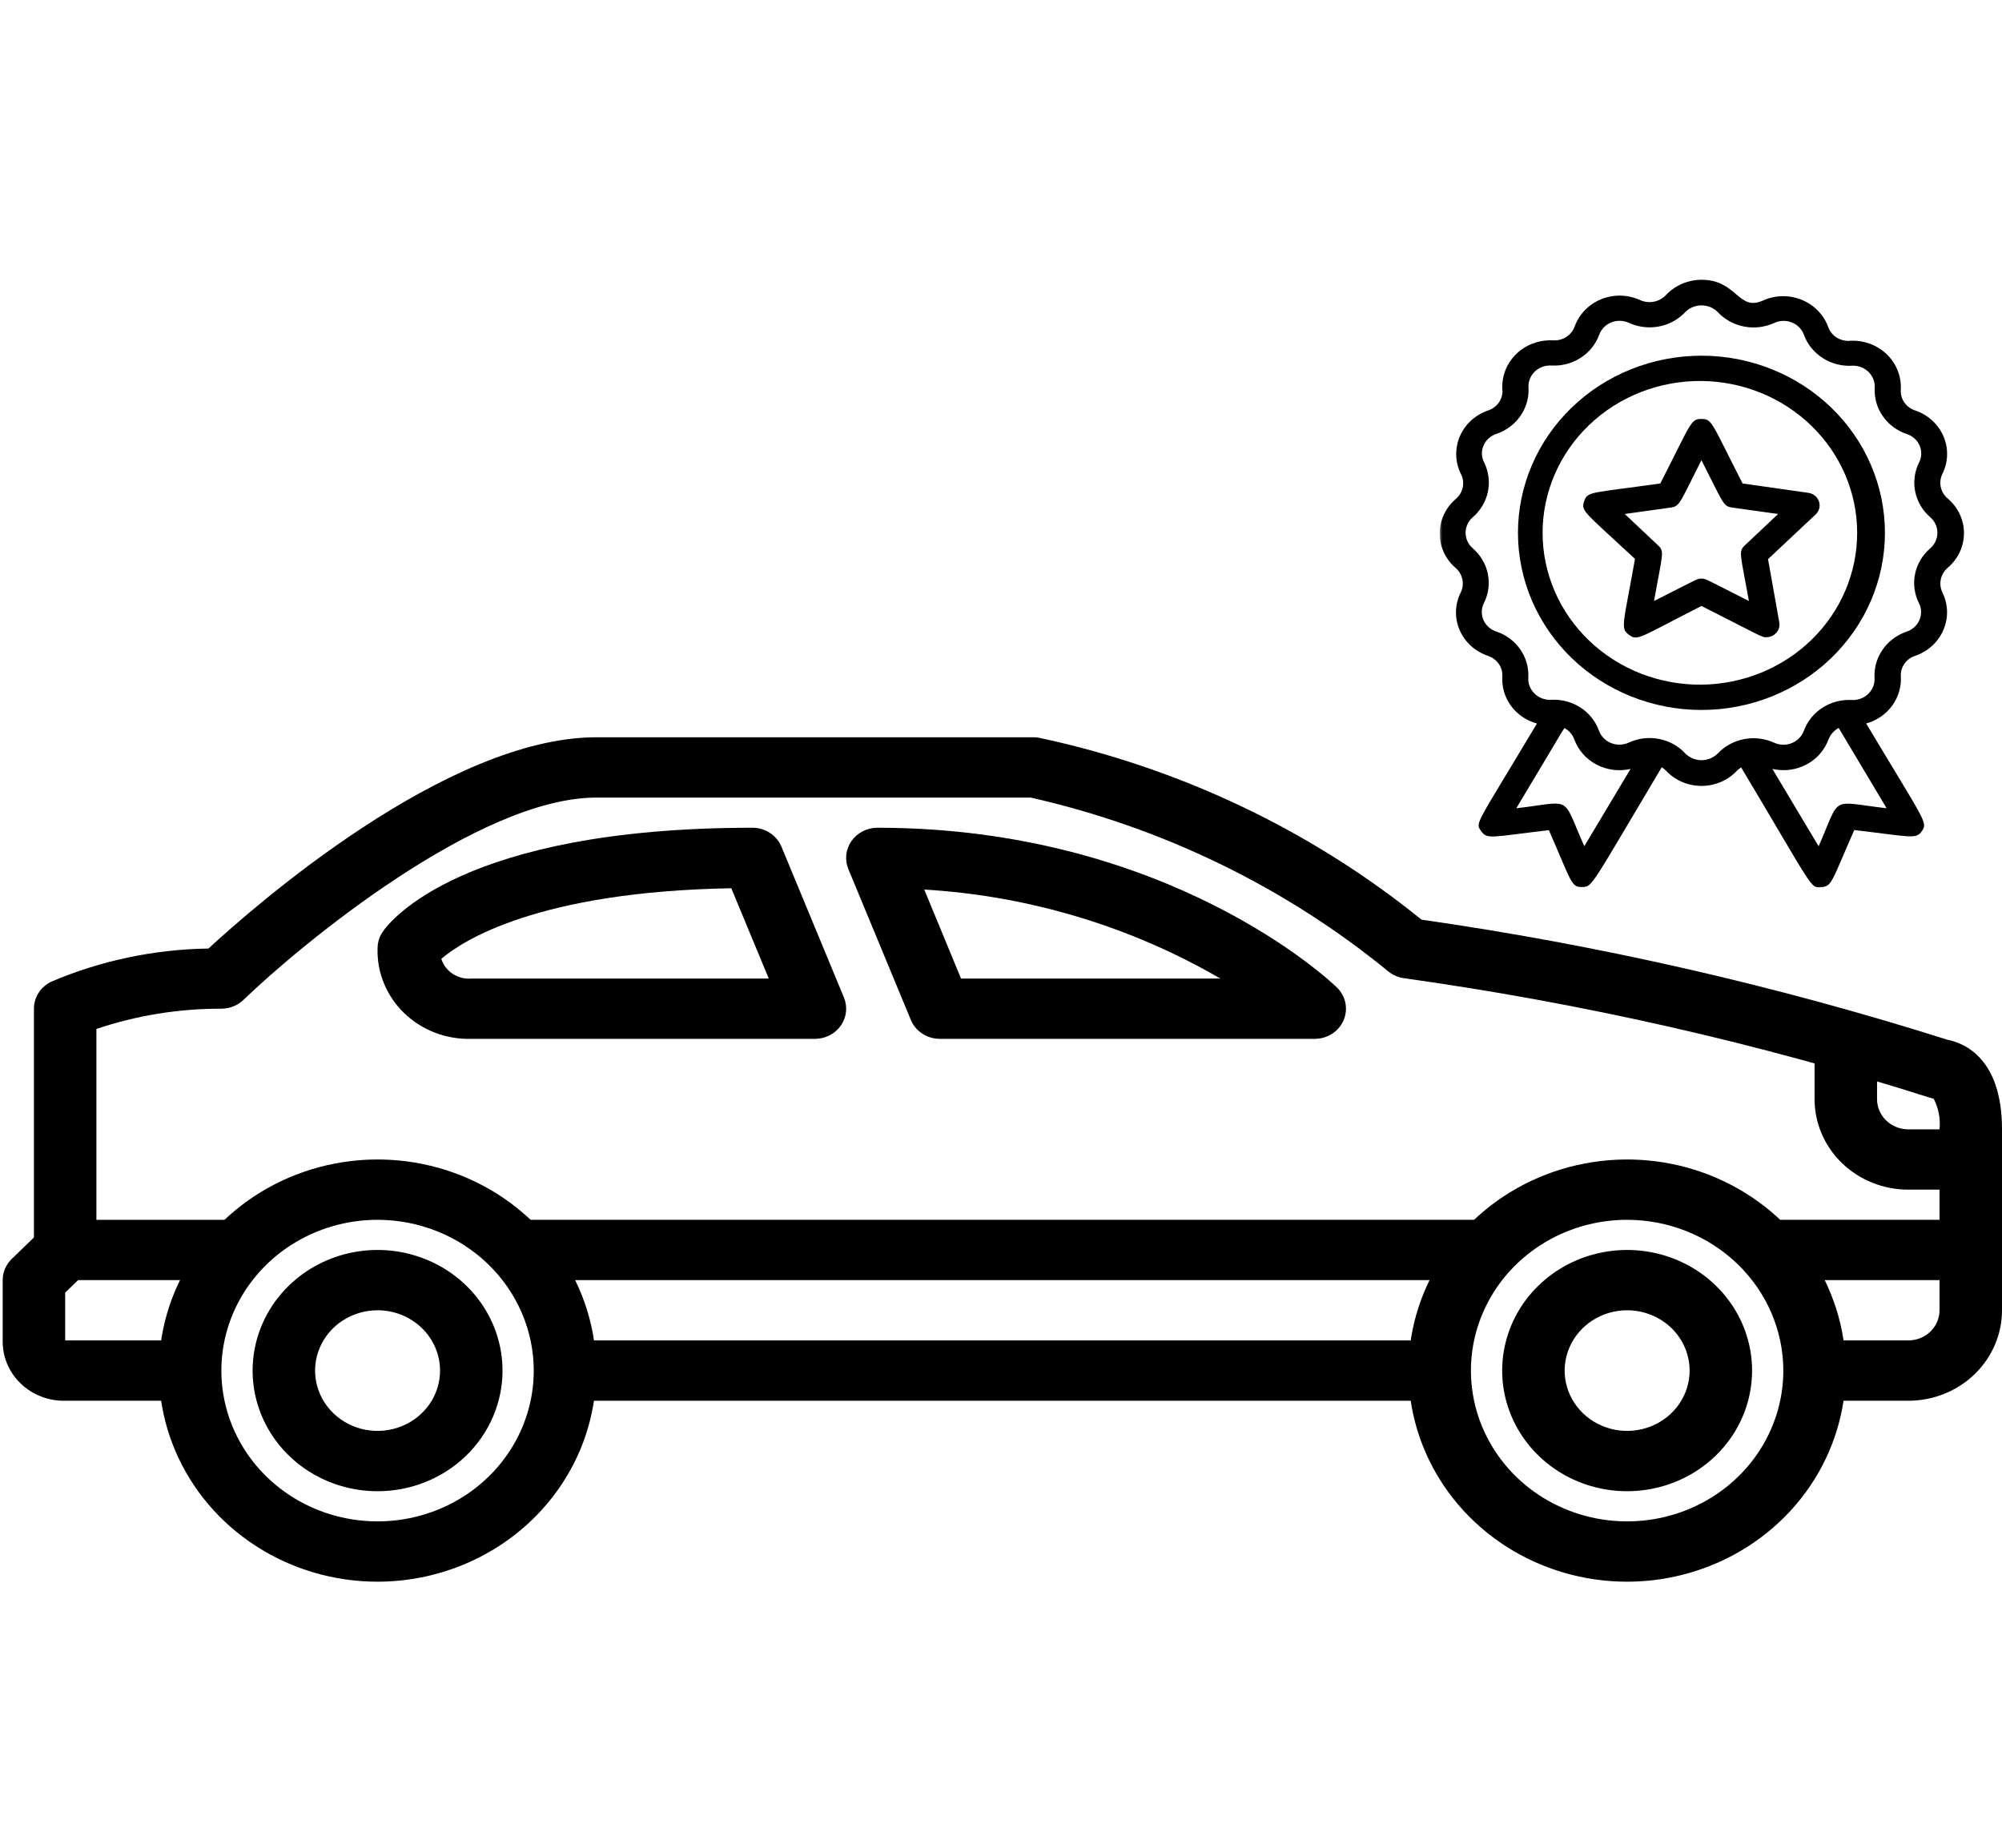
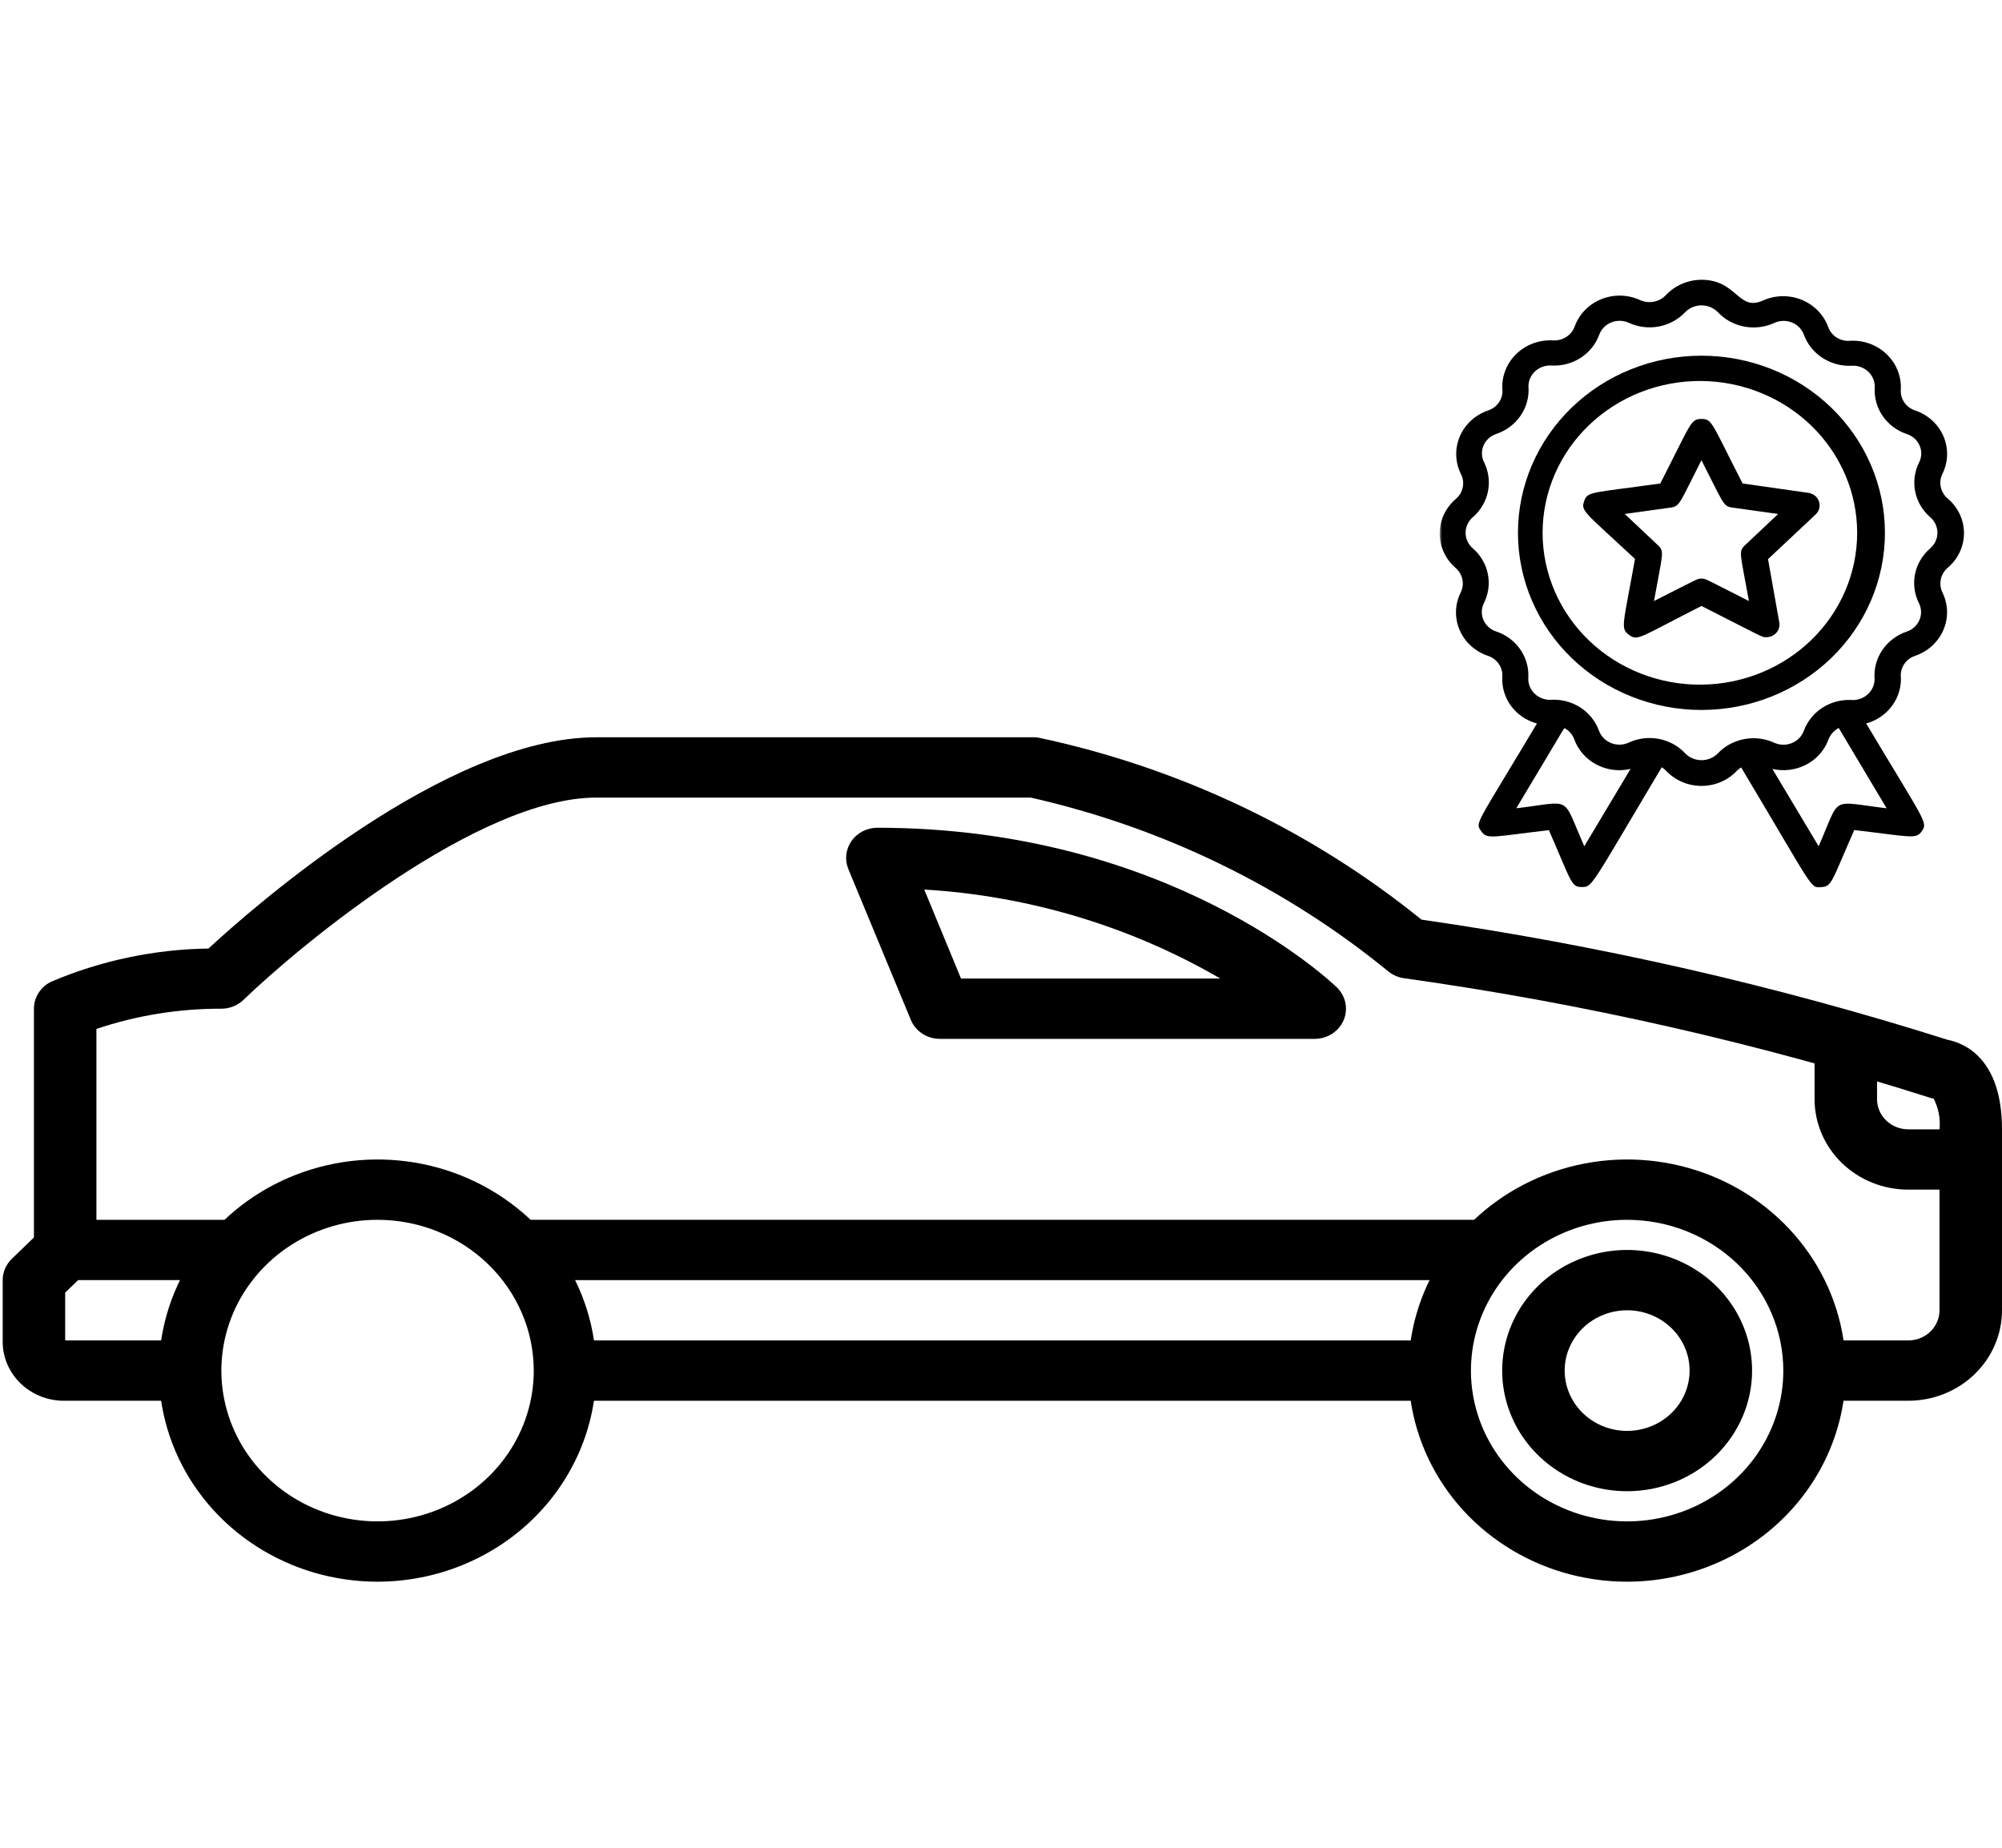
<svg xmlns="http://www.w3.org/2000/svg" width="39" height="36" viewBox="0 0 531 349" fill="none">
  <path d="M100.143 349C88.671 349 77.458 345.716 67.92 339.562C58.382 333.409 50.947 324.663 46.558 314.43C42.168 304.198 41.019 292.938 43.257 282.075C45.495 271.212 51.019 261.234 59.131 253.402C67.242 245.57 77.577 240.237 88.828 238.076C100.079 235.915 111.741 237.024 122.338 241.263C132.937 245.501 141.995 252.679 148.368 261.888C154.742 271.097 158.143 281.924 158.143 293C158.125 307.847 152.009 322.081 141.135 332.579C130.262 343.078 115.52 348.983 100.143 349ZM100.143 253C91.949 253 83.939 255.346 77.126 259.741C70.313 264.136 65.003 270.384 61.868 277.693C58.732 285.002 57.912 293.044 59.511 300.804C61.109 308.563 65.055 315.69 70.849 321.284C76.642 326.878 84.024 330.688 92.06 332.231C100.097 333.775 108.426 332.983 115.997 329.955C123.567 326.928 130.038 321.801 134.59 315.223C139.142 308.645 141.571 300.911 141.571 293C141.558 282.395 137.189 272.228 129.422 264.73C121.657 257.231 111.127 253.013 100.143 253Z" fill="black" />
-   <path d="M100.143 325C93.588 325 87.18 323.123 81.73 319.607C76.279 316.091 72.031 311.093 69.523 305.246C67.014 299.399 66.358 292.965 67.637 286.757C68.916 280.55 72.072 274.848 76.708 270.373C81.343 265.897 87.248 262.85 93.677 261.615C100.107 260.38 106.77 261.014 112.826 263.436C118.882 265.858 124.059 269.959 127.7 275.222C131.342 280.484 133.286 286.671 133.286 293C133.286 301.487 129.794 309.626 123.578 315.627C117.363 321.629 108.933 325 100.143 325ZM100.143 277C96.866 277 93.661 277.938 90.936 279.696C88.211 281.455 86.087 283.953 84.833 286.877C83.579 289.801 83.25 293.018 83.889 296.121C84.529 299.225 86.108 302.076 88.425 304.314C90.743 306.551 93.695 308.075 96.91 308.693C100.124 309.31 103.456 308.993 106.485 307.782C109.513 306.571 112.1 304.52 113.922 301.889C115.743 299.258 116.714 296.165 116.714 293C116.714 288.757 114.968 284.687 111.861 281.686C108.753 278.686 104.537 277 100.143 277Z" fill="black" />
  <path d="M431.571 349C420.1 349 408.886 345.716 399.348 339.562C389.81 333.409 382.376 324.663 377.987 314.43C373.596 304.198 372.448 292.938 374.686 282.075C376.924 271.212 382.448 261.234 390.559 253.402C398.671 245.57 409.005 240.237 420.256 238.076C431.507 235.915 443.169 237.024 453.767 241.263C464.365 245.501 473.424 252.679 479.796 261.888C486.17 271.097 489.571 281.924 489.571 293C489.554 307.847 483.438 322.081 472.564 332.579C461.691 343.078 446.949 348.983 431.571 349ZM431.571 253C423.378 253 415.368 255.346 408.555 259.741C401.742 264.136 396.432 270.384 393.297 277.693C390.16 285.002 389.34 293.044 390.939 300.804C392.537 308.563 396.484 315.69 402.277 321.284C408.071 326.878 415.453 330.688 423.489 332.231C431.526 333.775 439.855 332.983 447.425 329.955C454.995 326.928 461.466 321.801 466.018 315.223C470.57 308.645 473 300.911 473 293C472.987 282.395 468.618 272.228 460.851 264.73C453.085 257.231 442.555 253.013 431.571 253Z" fill="black" />
  <path d="M431.571 325C425.016 325 418.608 323.123 413.158 319.607C407.708 316.091 403.46 311.093 400.952 305.246C398.443 299.399 397.786 292.965 399.066 286.757C400.345 280.55 403.5 274.848 408.136 270.373C412.771 265.897 418.677 262.85 425.105 261.615C431.535 260.38 438.199 261.014 444.255 263.436C450.311 265.858 455.487 269.959 459.129 275.222C462.77 280.484 464.714 286.671 464.714 293C464.714 301.487 461.223 309.626 455.007 315.627C448.791 321.629 440.362 325 431.571 325ZM431.571 277C428.294 277 425.09 277.938 422.365 279.696C419.64 281.455 417.516 283.953 416.261 286.877C415.007 289.801 414.679 293.018 415.318 296.121C415.958 299.225 417.536 302.076 419.853 304.314C422.171 306.551 425.124 308.075 428.339 308.693C431.553 309.31 434.885 308.993 437.913 307.782C440.942 306.571 443.529 304.52 445.351 301.889C447.171 299.258 448.143 296.165 448.143 293C448.143 288.757 446.397 284.687 443.29 281.686C440.181 278.686 435.966 277 431.571 277Z" fill="black" />
  <path d="M50.429 301H17.286C15.097 301.045 12.921 300.661 10.89 299.873C8.858 299.085 7.012 297.908 5.465 296.413C3.917 294.919 2.698 293.137 1.882 291.175C1.065 289.214 0.668 287.113 0.714 285V269C0.714 266.878 1.588 264.844 3.142 263.344L11.428 255.344C12.981 253.844 15.088 253 17.286 253H67V269H20.716L17.286 272.312V285H50.429V301Z" fill="black" />
  <path d="M506.143 301H481.286V285H506.143C508.341 285 510.448 284.157 512.002 282.657C513.555 281.157 514.429 279.122 514.429 277V229C514.712 226.198 514.173 223.375 512.871 220.856C512.511 220.792 512.157 220.703 511.81 220.592C466.43 206.148 419.832 195.556 372.544 188.936C370.971 188.746 369.487 188.124 368.269 187.144C340.875 164.722 308.356 148.906 273.389 141H158.143C127.022 141 80.05 179.736 64.572 194.664C63.018 196.162 60.91 197.002 58.714 197C47.432 196.971 36.226 198.786 25.571 202.368V261H9V197C8.999 195.513 9.428 194.056 10.237 192.791C11.047 191.527 12.204 190.505 13.582 189.84C26.735 184.24 40.919 181.248 55.292 181.04C67.141 170.096 118.371 125 158.143 125H274.143C274.601 124.998 275.058 125.035 275.51 125.112C312.88 133.074 347.705 149.631 377.027 173.376C424.368 180.174 471.029 190.831 516.508 205.232C520.974 206.104 531 210.152 531 229V277C531 283.365 528.381 289.47 523.72 293.971C519.058 298.472 512.735 301 506.143 301Z" fill="black" />
  <path d="M149.857 285H381.857V301H149.857V285Z" fill="black" />
-   <path d="M464.714 253H522.714V269H464.714V253Z" fill="black" />
  <path d="M133.286 253H398.429V269H133.286V253Z" fill="black" />
  <path d="M348.714 205H249.286C247.63 205.001 246.011 204.523 244.64 203.628C243.267 202.732 242.205 201.46 241.588 199.976L225.017 159.976C224.512 158.762 224.325 157.446 224.47 156.145C224.614 154.845 225.087 153.598 225.848 152.515C226.607 151.431 227.63 150.544 228.827 149.932C230.025 149.319 231.36 148.999 232.714 149C309.829 149 352.783 189.616 354.572 191.344C355.73 192.463 356.519 193.888 356.839 195.44C357.158 196.991 356.995 198.6 356.367 200.061C355.741 201.523 354.679 202.772 353.317 203.651C351.954 204.53 350.353 205 348.714 205ZM254.895 189H323.667C299.838 175.151 272.902 167.053 245.143 165.392L254.895 189Z" fill="black" />
-   <path d="M216.143 205H125C121.71 205.093 118.435 204.536 115.375 203.362C112.316 202.189 109.537 200.425 107.21 198.177C104.881 195.93 103.054 193.247 101.839 190.293C100.623 187.339 100.047 184.177 100.143 181C100.146 179.42 100.63 177.876 101.535 176.56C103.457 173.744 122.779 149 199.571 149C201.228 148.999 202.846 149.477 204.218 150.372C205.59 151.268 206.653 152.54 207.269 154.024L223.84 194.024C224.345 195.238 224.532 196.554 224.387 197.855C224.243 199.155 223.77 200.402 223.01 201.485C222.25 202.569 221.227 203.456 220.03 204.068C218.833 204.681 217.498 205.001 216.143 205ZM117.054 183.768C117.56 185.405 118.639 186.821 120.106 187.775C121.574 188.729 123.339 189.162 125.099 189H203.905L193.962 165.048C142.541 165.944 122.581 179.048 117.054 183.768Z" fill="black" />
  <path d="M522.714 245H506.143C499.551 245 493.227 242.471 488.566 237.971C483.905 233.47 481.286 227.365 481.286 221V205H497.857V221C497.857 223.122 498.73 225.157 500.284 226.657C501.837 228.157 503.945 229 506.143 229H522.714V245Z" fill="black" />
  <mask id="mask0_1_3" style="mask-type:luminance" maskUnits="userSpaceOnUse" x="381" y="0" width="143" height="166">
    <path d="M523.75 0H381.857V165.206H523.75V0Z" fill="white" />
  </mask>
  <g mask="url(#mask0_1_3)">
    <path d="M451.284 23.777C444.894 23.777 438.565 24.992 432.66 27.354C426.755 29.715 421.39 33.176 416.872 37.54C412.353 41.903 408.768 47.083 406.322 52.784C403.876 58.485 402.617 64.595 402.617 70.766C402.617 76.936 403.876 83.047 406.322 88.748C408.768 94.449 412.353 99.629 416.872 103.992C421.39 108.355 426.755 111.817 432.66 114.178C438.565 116.539 444.894 117.755 451.284 117.755C464.192 117.755 476.57 112.804 485.698 103.992C494.825 95.18 499.951 83.228 499.951 70.766C499.951 58.304 494.825 46.352 485.698 37.54C476.57 28.727 464.192 23.777 451.284 23.777ZM451.284 111.042C445.771 111.095 440.302 110.093 435.192 108.092C430.083 106.092 425.435 103.134 421.517 99.389C417.599 95.644 414.489 91.186 412.366 86.273C410.244 81.36 409.15 76.089 409.15 70.766C409.15 65.443 410.244 60.172 412.366 55.259C414.489 50.346 417.599 45.888 421.517 42.143C425.435 38.398 430.083 35.439 435.192 33.439C440.302 31.439 445.771 30.437 451.284 30.49C462.275 30.596 472.779 34.886 480.512 42.428C488.246 49.969 492.583 60.153 492.583 70.766C492.583 81.378 488.246 91.562 480.512 99.104C472.779 106.646 462.275 110.936 451.284 111.042Z" fill="black" />
    <path d="M516.53 61.605C515.612 60.803 514.986 59.735 514.749 58.561C514.511 57.387 514.673 56.171 515.212 55.093C515.975 53.545 516.394 51.86 516.438 50.146C516.483 48.432 516.153 46.728 515.471 45.145C514.788 43.562 513.769 42.136 512.479 40.958C511.188 39.781 509.654 38.879 507.979 38.311C506.803 37.928 505.791 37.181 505.099 36.186C504.408 35.19 504.077 34.002 504.157 32.807C504.259 31.039 503.965 29.27 503.296 27.622C502.627 25.973 501.596 24.483 500.277 23.254C498.957 22.024 497.379 21.084 495.648 20.497C493.919 19.91 492.077 19.69 490.251 19.852C489.07 19.856 487.918 19.501 486.956 18.838C485.996 18.175 485.276 17.237 484.896 16.157C484.307 14.541 483.373 13.062 482.153 11.817C480.934 10.572 479.457 9.588 477.817 8.93C476.179 8.272 474.415 7.954 472.641 7.997C470.867 8.039 469.121 8.442 467.519 9.178C460.984 12.063 460.733 3.638 451.284 3.638C449.492 3.648 447.72 4.02 446.086 4.732C444.452 5.443 442.989 6.477 441.794 7.768C440.951 8.637 439.846 9.229 438.636 9.458C437.425 9.687 436.171 9.543 435.051 9.045C433.448 8.302 431.701 7.894 429.925 7.847C428.148 7.801 426.381 8.117 424.739 8.776C423.097 9.435 421.618 10.421 420.399 11.671C419.18 12.919 418.248 14.403 417.664 16.024C417.257 17.159 416.476 18.134 415.44 18.801C414.405 19.467 413.172 19.788 411.93 19.715C410.099 19.616 408.267 19.898 406.559 20.544C404.851 21.191 403.307 22.185 402.033 23.459C400.76 24.733 399.786 26.258 399.178 27.929C398.569 29.6 398.341 31.377 398.509 33.141C398.513 34.281 398.146 35.393 397.46 36.321C396.774 37.248 395.804 37.944 394.686 38.311C393.014 38.883 391.484 39.787 390.197 40.965C388.908 42.144 387.891 43.57 387.21 45.151C386.528 46.733 386.198 48.435 386.239 50.147C386.282 51.86 386.695 53.545 387.453 55.093C388.04 56.197 388.225 57.458 387.979 58.675C387.734 59.893 387.073 60.995 386.102 61.806C384.766 62.955 383.696 64.365 382.963 65.941C382.232 67.517 381.853 69.225 381.853 70.953C381.853 72.681 382.232 74.389 382.963 75.965C383.696 77.542 384.766 78.951 386.102 80.1C387.018 80.902 387.643 81.969 387.88 83.142C388.118 84.315 387.957 85.53 387.42 86.607C386.651 88.154 386.228 89.841 386.18 91.556C386.133 93.272 386.461 94.978 387.144 96.562C387.826 98.147 388.848 99.574 390.142 100.751C391.437 101.928 392.974 102.827 394.653 103.39C395.829 103.784 396.84 104.538 397.53 105.539C398.221 106.539 398.552 107.73 398.475 108.93C398.307 111.7 399.125 114.443 400.794 116.701C402.464 118.96 404.884 120.599 407.653 121.345C391.28 148.769 391.243 147.56 392.845 149.873C394.444 152.19 395.516 151.42 410.816 149.639C416.796 163.267 416.692 164.746 419.538 164.746C422.393 164.746 421.8 164.746 440.747 132.958C441.135 133.199 441.498 133.481 441.824 133.8C443.014 135.09 444.474 136.122 446.106 136.829C447.739 137.536 449.508 137.902 451.297 137.902C453.087 137.902 454.856 137.536 456.488 136.829C458.121 136.122 459.58 135.09 460.771 133.8C461.087 133.498 461.439 133.228 461.813 132.994C481.244 165.515 480.093 164.979 483.015 164.778C485.935 164.576 485.764 163.335 491.812 149.607C507.003 151.384 508.221 152.158 509.782 149.841C511.346 147.524 510.55 147.391 494.975 121.345C497.798 120.564 500.255 118.864 501.928 116.534C503.6 114.203 504.386 111.386 504.152 108.56C504.148 107.42 504.515 106.308 505.201 105.38C505.887 104.452 506.857 103.756 507.975 103.39C509.647 102.818 511.177 101.913 512.464 100.735C513.752 99.557 514.77 98.131 515.451 96.549C516.133 94.968 516.463 93.266 516.422 91.553C516.379 89.841 515.966 88.156 515.208 86.607C514.682 85.528 514.525 84.314 514.762 83.143C514.999 81.972 515.618 80.905 516.526 80.096C517.904 78.95 519.008 77.53 519.766 75.934C520.523 74.338 520.915 72.604 520.915 70.848C520.915 69.093 520.523 67.358 519.766 65.762C519.008 64.166 517.904 62.747 516.526 61.601L516.53 61.605ZM420.21 153.903C414.092 140.11 417.36 142.056 402.169 143.833C416.283 120.342 414.752 122.453 415.169 122.691C416.27 123.335 417.105 124.335 417.535 125.511C418.569 128.381 420.672 130.778 423.433 132.235C426.195 133.692 429.419 134.106 432.48 133.397L420.21 153.903ZM482.363 153.903L470.094 133.393C473.149 134.101 476.369 133.686 479.125 132.228C481.881 130.771 483.978 128.375 485.005 125.507C485.518 124.246 486.466 123.194 487.685 122.521L500.404 143.837C485.076 142.024 488.377 140.275 482.363 153.903ZM511.948 74.894C509.887 76.671 508.482 79.046 507.942 81.662C507.404 84.278 507.761 86.993 508.96 89.396C509.313 90.094 509.508 90.857 509.533 91.633C509.557 92.41 509.41 93.183 509.101 93.9C508.791 94.618 508.327 95.263 507.74 95.794C507.152 96.325 506.454 96.729 505.693 96.979C503.042 97.886 500.775 99.61 499.241 101.885C497.708 104.161 496.994 106.86 497.208 109.567C497.206 110.337 497.038 111.098 496.715 111.803C496.393 112.507 495.923 113.14 495.334 113.66C494.746 114.18 494.053 114.577 493.298 114.825C492.543 115.074 491.742 115.168 490.948 115.103C488.229 114.997 485.547 115.736 483.295 117.21C481.043 118.684 479.34 120.817 478.437 123.295C478.167 124.024 477.744 124.69 477.192 125.251C476.64 125.812 475.973 126.255 475.232 126.552C474.493 126.849 473.696 126.993 472.896 126.974C472.095 126.956 471.307 126.776 470.582 126.446C468.097 125.309 465.3 124.973 462.603 125.488C459.906 126.002 457.45 127.339 455.6 129.303C455.046 129.864 454.379 130.311 453.641 130.616C452.903 130.921 452.109 131.078 451.305 131.078C450.502 131.078 449.708 130.921 448.97 130.616C448.232 130.311 447.565 129.864 447.011 129.303C445.173 127.313 442.713 125.955 440.003 125.434C437.295 124.913 434.484 125.257 431.995 126.414C431.269 126.75 430.477 126.935 429.671 126.956C428.866 126.977 428.065 126.834 427.321 126.536C426.576 126.239 425.905 125.793 425.351 125.228C424.796 124.664 424.371 123.993 424.104 123.259C423.181 120.697 421.405 118.503 419.052 117.022C416.699 115.54 413.903 114.854 411.104 115.071C410.306 115.069 409.517 114.907 408.788 114.596C408.058 114.284 407.402 113.831 406.864 113.263C406.324 112.695 405.913 112.025 405.655 111.296C405.397 110.567 405.299 109.795 405.366 109.027C405.481 106.401 404.719 103.809 403.19 101.634C401.662 99.458 399.451 97.815 396.881 96.947C396.115 96.701 395.413 96.3 394.821 95.769C394.231 95.239 393.764 94.592 393.454 93.873C393.145 93.153 392.999 92.378 393.026 91.599C393.053 90.821 393.253 90.057 393.614 89.359C394.803 86.963 395.158 84.26 394.626 81.653C394.093 79.046 392.701 76.675 390.659 74.894C390.052 74.374 389.565 73.736 389.232 73.022C388.899 72.308 388.727 71.533 388.727 70.75C388.727 69.966 388.899 69.192 389.232 68.477C389.565 67.763 390.052 67.125 390.659 66.605C392.711 64.823 394.111 62.447 394.648 59.834C395.187 57.22 394.836 54.508 393.647 52.103C393.287 51.406 393.089 50.643 393.061 49.864C393.034 49.086 393.181 48.311 393.49 47.593C393.8 46.874 394.266 46.227 394.857 45.697C395.448 45.167 396.149 44.766 396.915 44.52C399.565 43.614 401.832 41.89 403.366 39.614C404.9 37.339 405.615 34.639 405.399 31.932C405.396 31.161 405.56 30.397 405.88 29.69C406.2 28.984 406.67 28.349 407.258 27.828C407.848 27.307 408.543 26.91 409.3 26.663C410.057 26.417 410.859 26.326 411.655 26.396C414.375 26.508 417.06 25.773 419.314 24.299C421.568 22.824 423.27 20.689 424.17 18.208C424.439 17.479 424.862 16.812 425.414 16.251C425.966 15.69 426.633 15.246 427.373 14.949C428.113 14.652 428.909 14.507 429.71 14.525C430.511 14.543 431.3 14.723 432.024 15.053C434.507 16.201 437.307 16.543 440.008 16.028C442.708 15.513 445.163 14.169 447.007 12.196C447.562 11.637 448.229 11.191 448.966 10.887C449.705 10.583 450.499 10.426 451.301 10.426C452.104 10.426 452.898 10.583 453.635 10.887C454.374 11.191 455.041 11.637 455.596 12.196C457.441 14.177 459.9 15.529 462.606 16.049C465.312 16.57 468.121 16.232 470.611 15.085C471.335 14.749 472.124 14.565 472.928 14.544C473.73 14.523 474.529 14.667 475.271 14.964C476.012 15.262 476.68 15.708 477.23 16.273C477.781 16.837 478.202 17.508 478.466 18.24C479.405 20.799 481.191 22.987 483.547 24.467C485.904 25.947 488.7 26.636 491.503 26.428C492.301 26.43 493.09 26.591 493.819 26.902C494.549 27.213 495.205 27.667 495.743 28.235C496.282 28.803 496.693 29.473 496.95 30.203C497.208 30.932 497.305 31.705 497.237 32.472C497.122 35.098 497.885 37.69 499.413 39.865C500.941 42.04 503.152 43.684 505.722 44.552C506.488 44.797 507.191 45.198 507.784 45.728C508.375 46.258 508.842 46.905 509.152 47.625C509.463 48.344 509.608 49.12 509.58 49.899C509.552 50.678 509.351 51.443 508.989 52.14C507.799 54.536 507.445 57.239 507.977 59.846C508.51 62.453 509.902 64.824 511.944 66.605C512.551 67.125 513.037 67.763 513.369 68.478C513.702 69.192 513.874 69.966 513.874 70.75C513.874 71.533 513.702 72.307 513.369 73.022C513.037 73.736 512.551 74.374 511.944 74.894H511.948Z" fill="black" />
    <path d="M462.198 57.676C453.926 41.535 454.169 40.56 451.284 40.56C448.397 40.56 448.643 41.498 440.367 57.676C421.942 60.263 421.073 59.724 420.168 62.375C419.267 65.026 420.168 65.127 433.656 77.683C430.493 95.404 429.733 96.073 432.058 97.818C434.386 99.562 434.771 98.559 451.284 90.166C468.074 98.692 467.272 98.458 468.453 98.458C468.965 98.465 469.471 98.364 469.936 98.161C470.402 97.957 470.816 97.657 471.148 97.282C471.48 96.907 471.722 96.466 471.857 95.99C471.992 95.514 472.017 95.016 471.93 94.53L468.942 77.747L481.562 65.9C482.033 65.463 482.365 64.906 482.522 64.294C482.68 63.681 482.655 63.039 482.452 62.44C482.248 61.84 481.874 61.309 481.372 60.905C480.87 60.502 480.26 60.243 479.613 60.159L462.198 57.676ZM462.753 74.125C461.017 75.769 461.677 76.506 463.867 88.856C451.736 82.715 452.432 82.917 451.284 82.917C450.137 82.917 450.829 82.715 438.698 88.856C440.922 76.438 441.548 75.736 439.813 74.125L430.948 65.768L443.184 64.055C445.617 63.717 445.546 62.745 451.28 51.499C457.089 62.846 456.986 63.717 459.38 64.055L471.617 65.768L462.753 74.125Z" fill="black" />
  </g>
</svg>